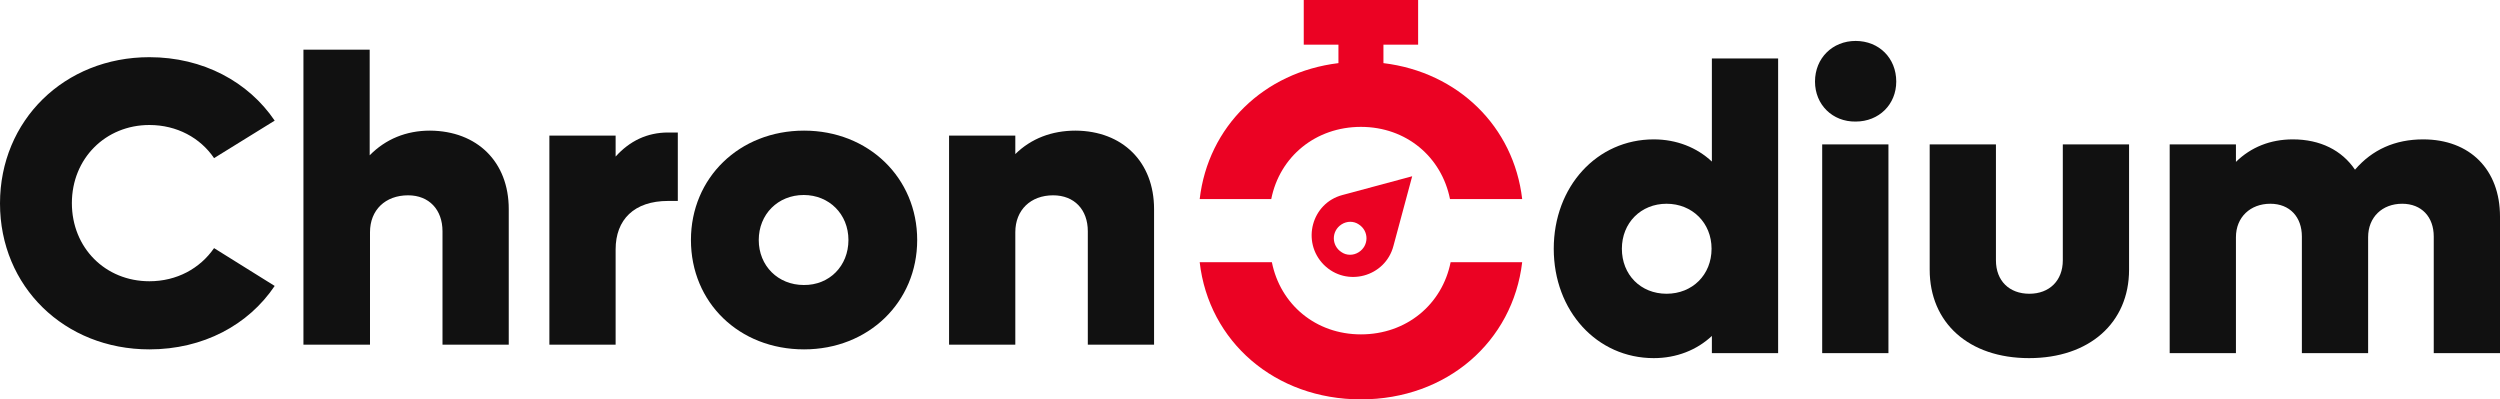
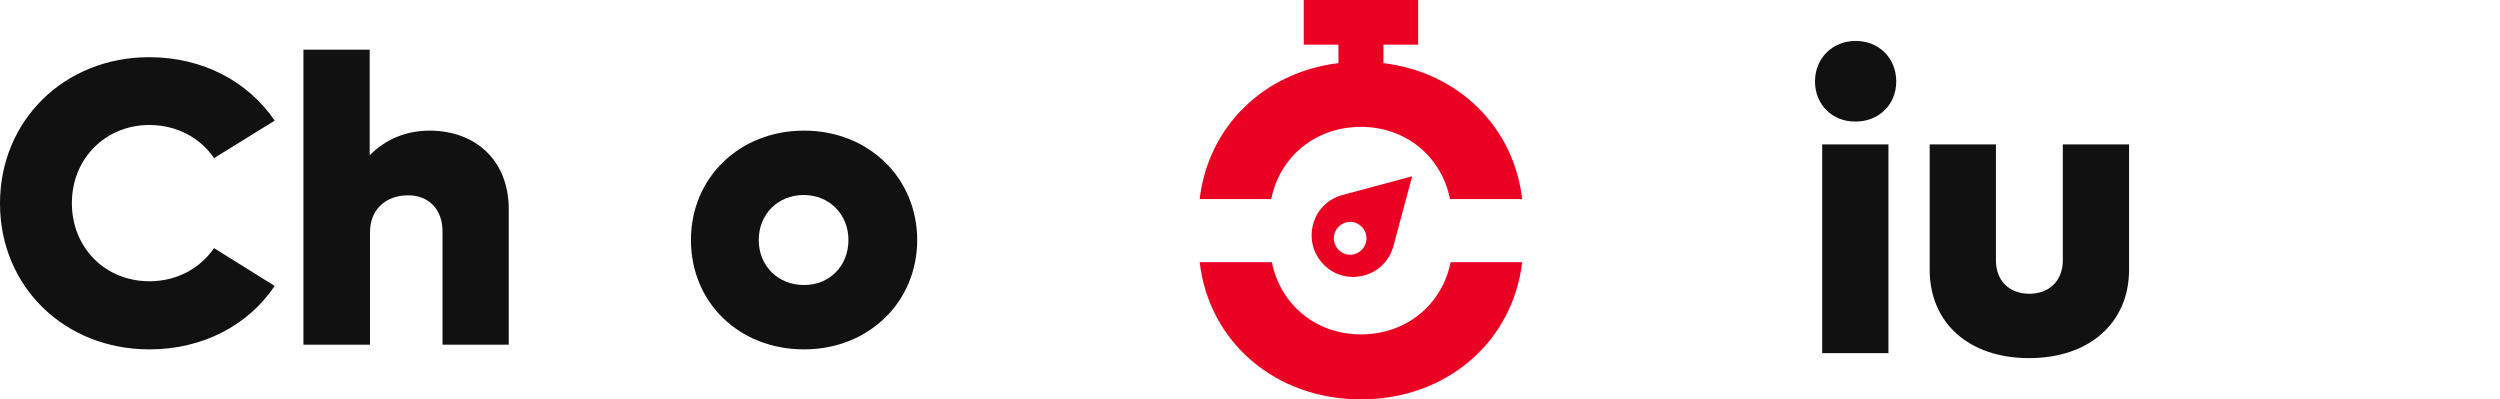
<svg xmlns="http://www.w3.org/2000/svg" version="1.1" id="Calque_1" x="0px" y="0px" viewBox="0 0 800 127.8" style="enable-background:new 0 0 800 127.8;" xml:space="preserve">
  <style type="text/css">
	.st0{fill:#EB0223;}
	.st1{fill:#111111;}
</style>
  <g>
    <g>
      <path class="st0" d="M435.5,40.6c14.5,0,25.8,9.6,28.5,23.1h23.1c-2.7-23.2-20.5-40.6-44.4-43.5v-5.9h11.1V0h-36.6v14.3h11.1v5.9    c-23.9,2.9-41.7,20.3-44.4,43.5h22.9C409.5,50.1,421,40.6,435.5,40.6z" />
      <path class="st0" d="M435.5,107c-14.5,0-25.8-9.6-28.5-23.1h-23.1c2.9,25.4,24.1,43.9,51.6,43.9s48.6-18.5,51.6-43.9h-22.9    C461.5,97.4,450.1,107,435.5,107z" />
      <path class="st0" d="M423.6,84.7c7.3,7.3,19.7,3.9,22.3-6l6-22.3l-22.3,6C419.7,65,416.4,77.4,423.6,84.7z M434.8,71.8    c3.3,2.1,3.3,6.8,0,8.9c-1.7,1.1-3.9,1.1-5.5,0c-3.3-2.1-3.3-6.8,0-8.9C431,70.7,433.2,70.7,434.8,71.8z" />
    </g>
    <g>
-       <path class="st1" d="M569,18.7V113h-21.2v-5.5c-4.8,4.5-11.3,7.1-18.6,7.1c-18.2,0-32-15.1-32-35c0-19.9,13.8-35,32-35    c7.3,0,13.8,2.6,18.6,7.1v-33H569z M547.7,79.6c0-8.3-6.2-14.4-14.4-14.4S519,71.3,519,79.6c0,8.3,6,14.4,14.3,14.4    S547.7,87.9,547.7,79.6z" />
      <path class="st1" d="M580.8,26.1c0-7.5,5.6-13,13-13c7.5,0,13,5.5,13,13c0,7.3-5.5,12.8-13,12.8C586.4,39,580.8,33.5,580.8,26.1z     M583.1,46.2h21.2V113h-21.2V46.2z" />
      <path class="st1" d="M617.5,86.3V46.2h21.2v37.1c0,6.6,4.3,10.7,10.7,10.7c6.4,0,10.7-4.2,10.7-10.7V46.2h21.2v40.1    c0,17-12.7,28.3-32,28.3S617.5,103.3,617.5,86.3z" />
-       <path class="st1" d="M800,69.3V113h-21.2V75.7c0-6.3-3.9-10.5-10.1-10.5c-6.4,0-10.9,4.3-10.9,10.7V113h-21.2V75.7    c0-6.3-3.9-10.5-10.1-10.5c-6.4,0-11,4.3-11,10.7V113h-21.2V46.2h21.2v5.6c4.8-4.7,11-7.2,18.2-7.2c8.8,0,15.7,3.5,19.9,9.7    c5.5-6.4,12.8-9.7,21.8-9.7C790.4,44.6,800,54.3,800,69.3z" />
    </g>
    <g>
      <path class="st1" d="M0,65.1c0-26.6,20.6-46.8,47.8-46.8c17.2,0,31.7,7.9,40.1,20.3L68.5,50.6C64.1,44.1,56.6,40,47.8,40    c-14,0-24.8,10.7-24.8,25s10.7,25,24.8,25c8.8,0,16.2-4.1,20.7-10.6l19.4,12.1C79.5,104,65,111.8,47.8,111.8    C20.6,111.8,0,91.7,0,65.1z" />
      <path class="st1" d="M162.8,66.9v43.4h-21.2V74c0-6.9-4.3-11.5-11-11.5c-7.3,0-12.2,4.7-12.2,11.8v36H97.1V15.9h21.2v33.8    c5.1-5.2,11.7-7.9,19.3-7.9C152.7,41.9,162.8,51.8,162.8,66.9z" />
-       <path class="st1" d="M216.9,42.4v21.9h-3.1c-10.9,0-16.8,6-16.8,15.5v30.5h-21.2V43.4H197v6.7c4.5-5,10.1-7.7,16.8-7.7H216.9z" />
      <path class="st1" d="M221.1,76.8c0-19.9,15.5-35,36.2-35c20.6,0,36.2,15.1,36.2,35c0,19.9-15.6,35-36.2,35    C236.5,111.8,221.1,96.8,221.1,76.8z M271.5,76.8c0-8.3-6.2-14.4-14.3-14.4c-8.3,0-14.4,6.2-14.4,14.4c0,8.3,6.2,14.4,14.4,14.4    C265.4,91.3,271.5,85.1,271.5,76.8z" />
-       <path class="st1" d="M369.3,66.9v43.4h-21.2V74c0-6.9-4.3-11.5-11.1-11.5c-7.2,0-12.1,4.7-12.1,11.8v36h-21.2V43.4h21.2v5.9    c5.1-5,11.7-7.5,19.3-7.5C359.2,41.9,369.3,51.8,369.3,66.9z" />
    </g>
  </g>
</svg>